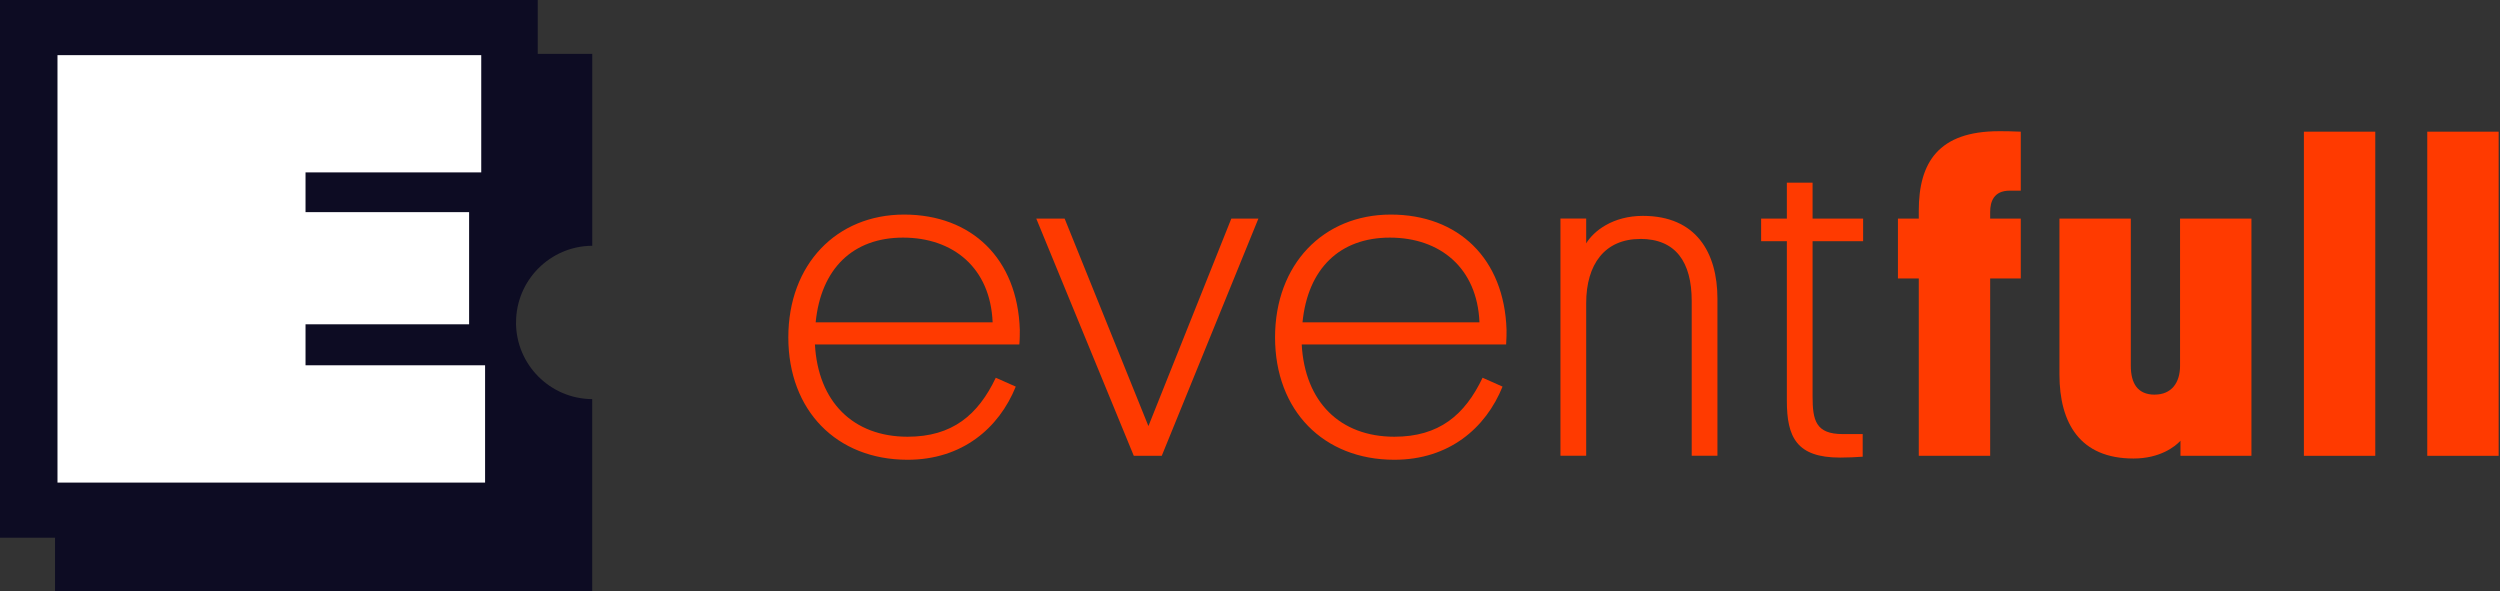
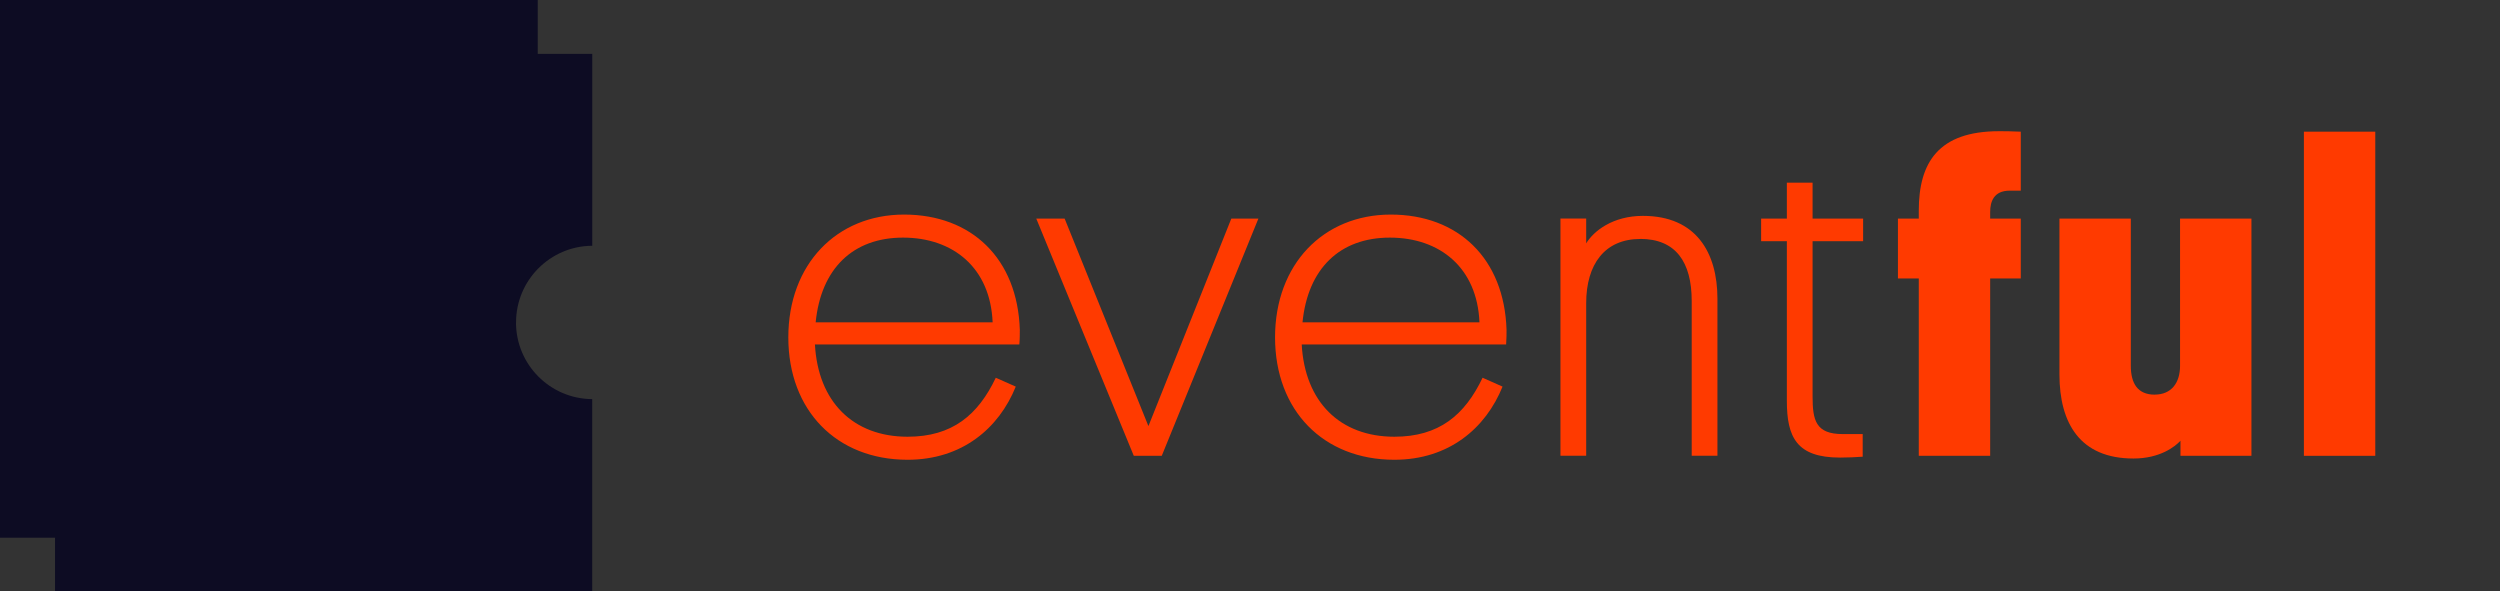
<svg xmlns="http://www.w3.org/2000/svg" width="423" height="100" viewBox="0 0 423 100" fill="none">
  <rect x="0" y="0" width="423" height="100" fill="#333333" stroke="none" />
  <path d="M153.556 73.894C161.131 73.894 165.485 70.216 168.487 63.913L171.867 65.414C169.014 72.463 162.79 77.791 153.565 77.791C141.556 77.791 133.384 69.461 133.384 57.084C133.384 44.707 141.565 36.306 152.968 36.306C164.37 36.306 172.174 43.732 172.552 55.811C172.552 56.338 172.552 57.461 172.473 58.286H137.887C138.414 67.969 144.339 73.894 153.565 73.894M138.019 54.538H167.952C167.574 45.312 161.272 40.204 152.792 40.204C144.313 40.204 138.914 45.453 138.01 54.538" fill="#FF3A00" />
  <path d="M208.34 36.982H212.922L196.569 77.124H191.837L175.334 36.982H180.136L194.313 72.094L208.34 36.982Z" fill="#FF3A00" />
  <path d="M235.92 73.894C243.496 73.894 247.849 70.216 250.852 63.913L254.231 65.414C251.378 72.463 245.155 77.791 235.92 77.791C223.92 77.791 215.739 69.461 215.739 57.084C215.739 44.707 223.92 36.306 235.323 36.306C246.726 36.306 254.53 43.732 254.907 55.811C254.907 56.338 254.907 57.461 254.837 58.286H220.251C220.778 67.969 226.703 73.894 235.929 73.894M220.392 54.538H250.325C249.947 45.312 243.645 40.204 235.165 40.204C226.686 40.204 221.287 45.453 220.383 54.538" fill="#FF3A00" />
  <path d="M277.538 40.432C271.533 40.432 268.382 44.707 268.382 51.308V77.115H264.028V36.973H268.382V41.178C269.655 39.08 272.885 36.526 277.985 36.526C286.992 36.526 290.591 42.749 290.591 50.553V77.115H286.237V50.931C286.237 44.329 283.533 40.423 277.529 40.423" fill="#FF3A00" />
  <path d="M315.239 36.982V40.809H306.689V67.064C306.689 71.12 307.216 73.446 311.79 73.446H315.169V77.273C314.195 77.352 312.615 77.423 311.342 77.423C303.986 77.423 302.336 73.973 302.336 67.819V40.809H297.982V36.982H302.336V30.907H306.689V36.982H315.239Z" fill="#FF3A00" />
  <path d="M341.916 36.982V47.112H336.737V77.124H324.658V47.112H321.129V36.982H324.658V35.63C324.658 27.528 327.959 22.2 338.238 22.2C338.914 22.2 340.485 22.2 341.916 22.279V32.259H340.037C337.334 32.259 336.737 34.138 336.737 35.858V36.982H341.916Z" fill="#FF3A00" />
  <path d="M364.59 66.766C367.364 66.766 368.865 64.817 368.865 61.894V36.982H380.943V77.124H368.935V74.578C368.031 75.553 365.485 77.581 360.982 77.581C351.976 77.581 348.456 71.655 348.456 63.325V36.991H360.534V61.903C360.534 64.826 361.658 66.775 364.581 66.775" fill="#FF3A00" />
  <path d="M401.897 22.279H389.818V77.124H401.897V22.279Z" fill="#FF3A00" />
-   <path d="M422.771 22.279H410.693V77.124H422.771V22.279Z" fill="#FF3A00" />
  <path d="M87.316 54.556C87.316 47.419 93.083 41.626 100.211 41.582V9.112H90.985V0H0V90.985H9.314V100H100.202V67.53C93.074 67.486 87.307 61.692 87.307 54.556" fill="#0D0C23" />
-   <path d="M9.727 81.654V9.331H81.426V29.169H51.695V35.894H79.372V54.872H51.695V61.806H82.076V81.654H9.727Z" fill="white" />
</svg>